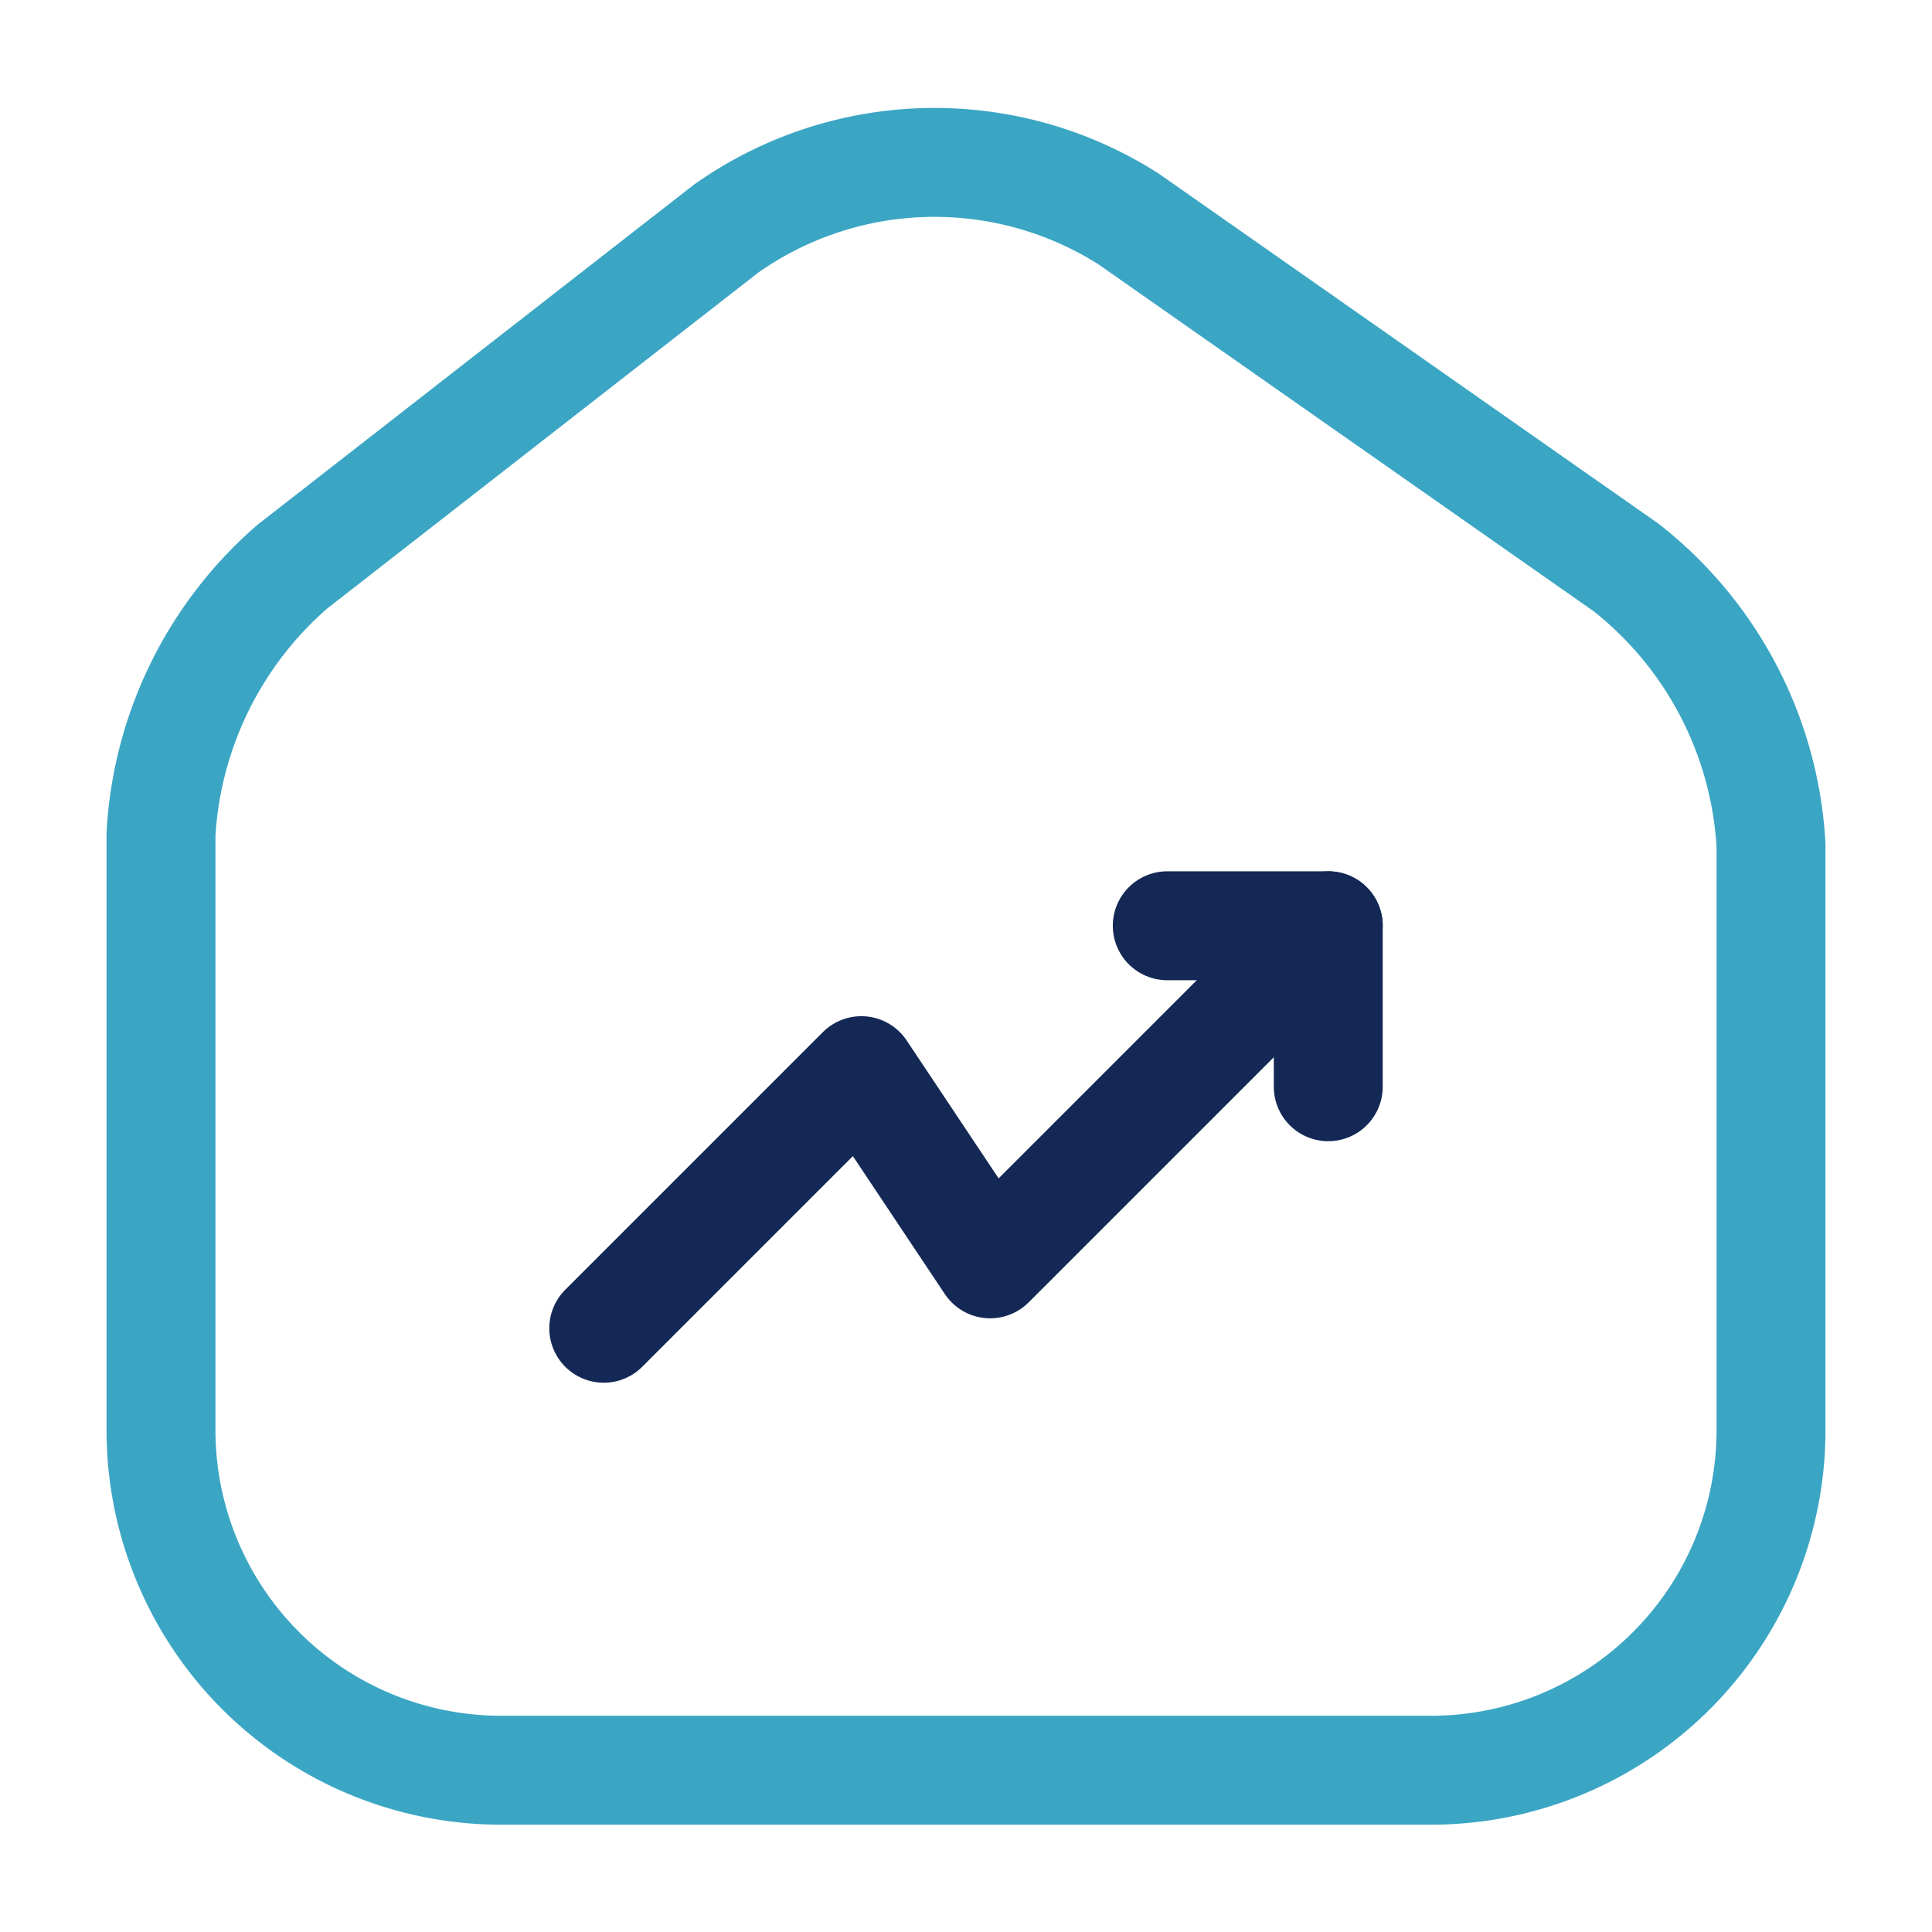
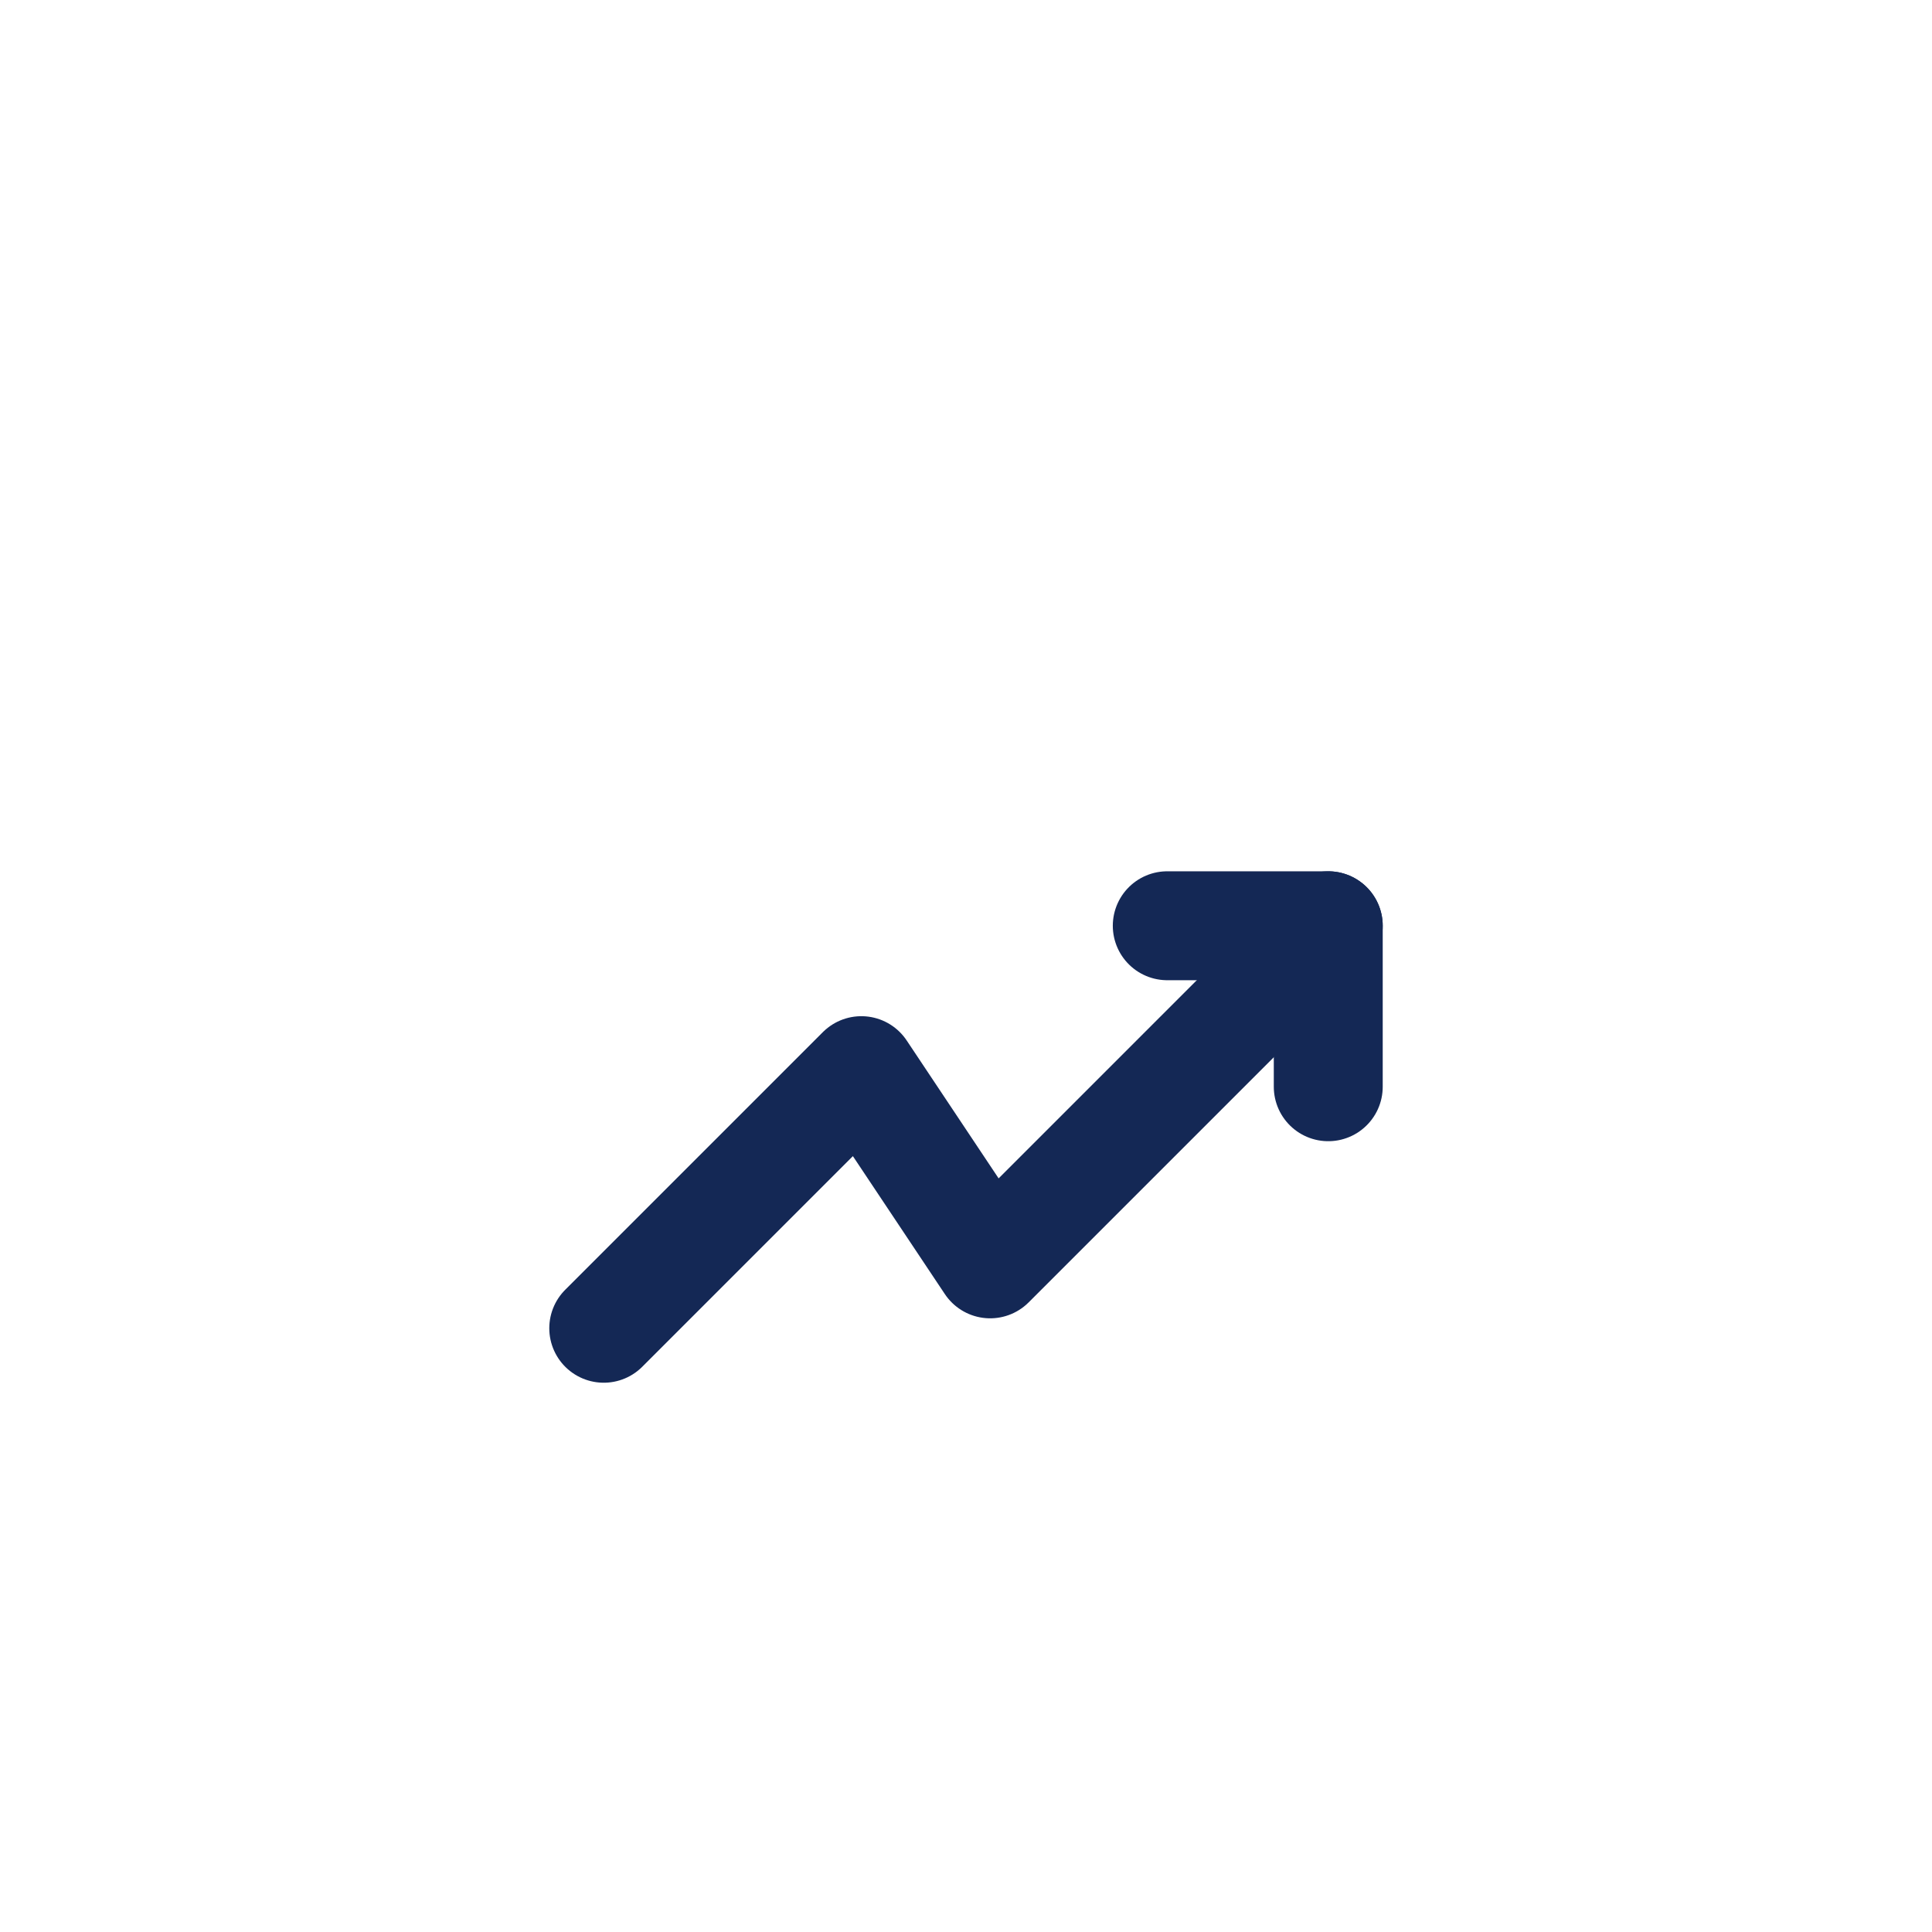
<svg xmlns="http://www.w3.org/2000/svg" width="70.948" height="70.948" viewBox="0 0 70.948 70.948">
  <g id="vuesax_linear_home-trend-up" data-name="vuesax/linear/home-trend-up" transform="translate(-428 -188)">
    <g id="home-trend-up" transform="translate(428 188)">
-       <path id="Vector" d="M20.752,2.432,4.819,14.848A14.068,14.068,0,0,0,0,24.662V46.568A12.49,12.49,0,0,0,12.446,59.043H46.678A12.484,12.484,0,0,0,59.124,46.6V25.076a13.963,13.963,0,0,0-5.321-10.2L35.533,2.077A13.264,13.264,0,0,0,20.752,2.432Z" transform="translate(5.912 5.964)" fill="none" stroke="#3ba6c4" stroke-linecap="round" stroke-linejoin="round" stroke-width="4" />
      <path id="Vector-2" data-name="Vector" d="M26.606,0,14.19,12.416,9.46,5.321,0,14.781" transform="translate(22.171 33.996)" fill="none" stroke="#142855" stroke-linecap="round" stroke-linejoin="round" stroke-width="4" />
      <path id="Vector-3" data-name="Vector" d="M0,0H5.912V5.912" transform="translate(42.865 33.996)" fill="none" stroke="#142855" stroke-linecap="round" stroke-linejoin="round" stroke-width="4" />
      <path id="Vector-4" data-name="Vector" d="M0,0H70.948V70.948H0Z" fill="none" opacity="0" />
    </g>
  </g>
</svg>